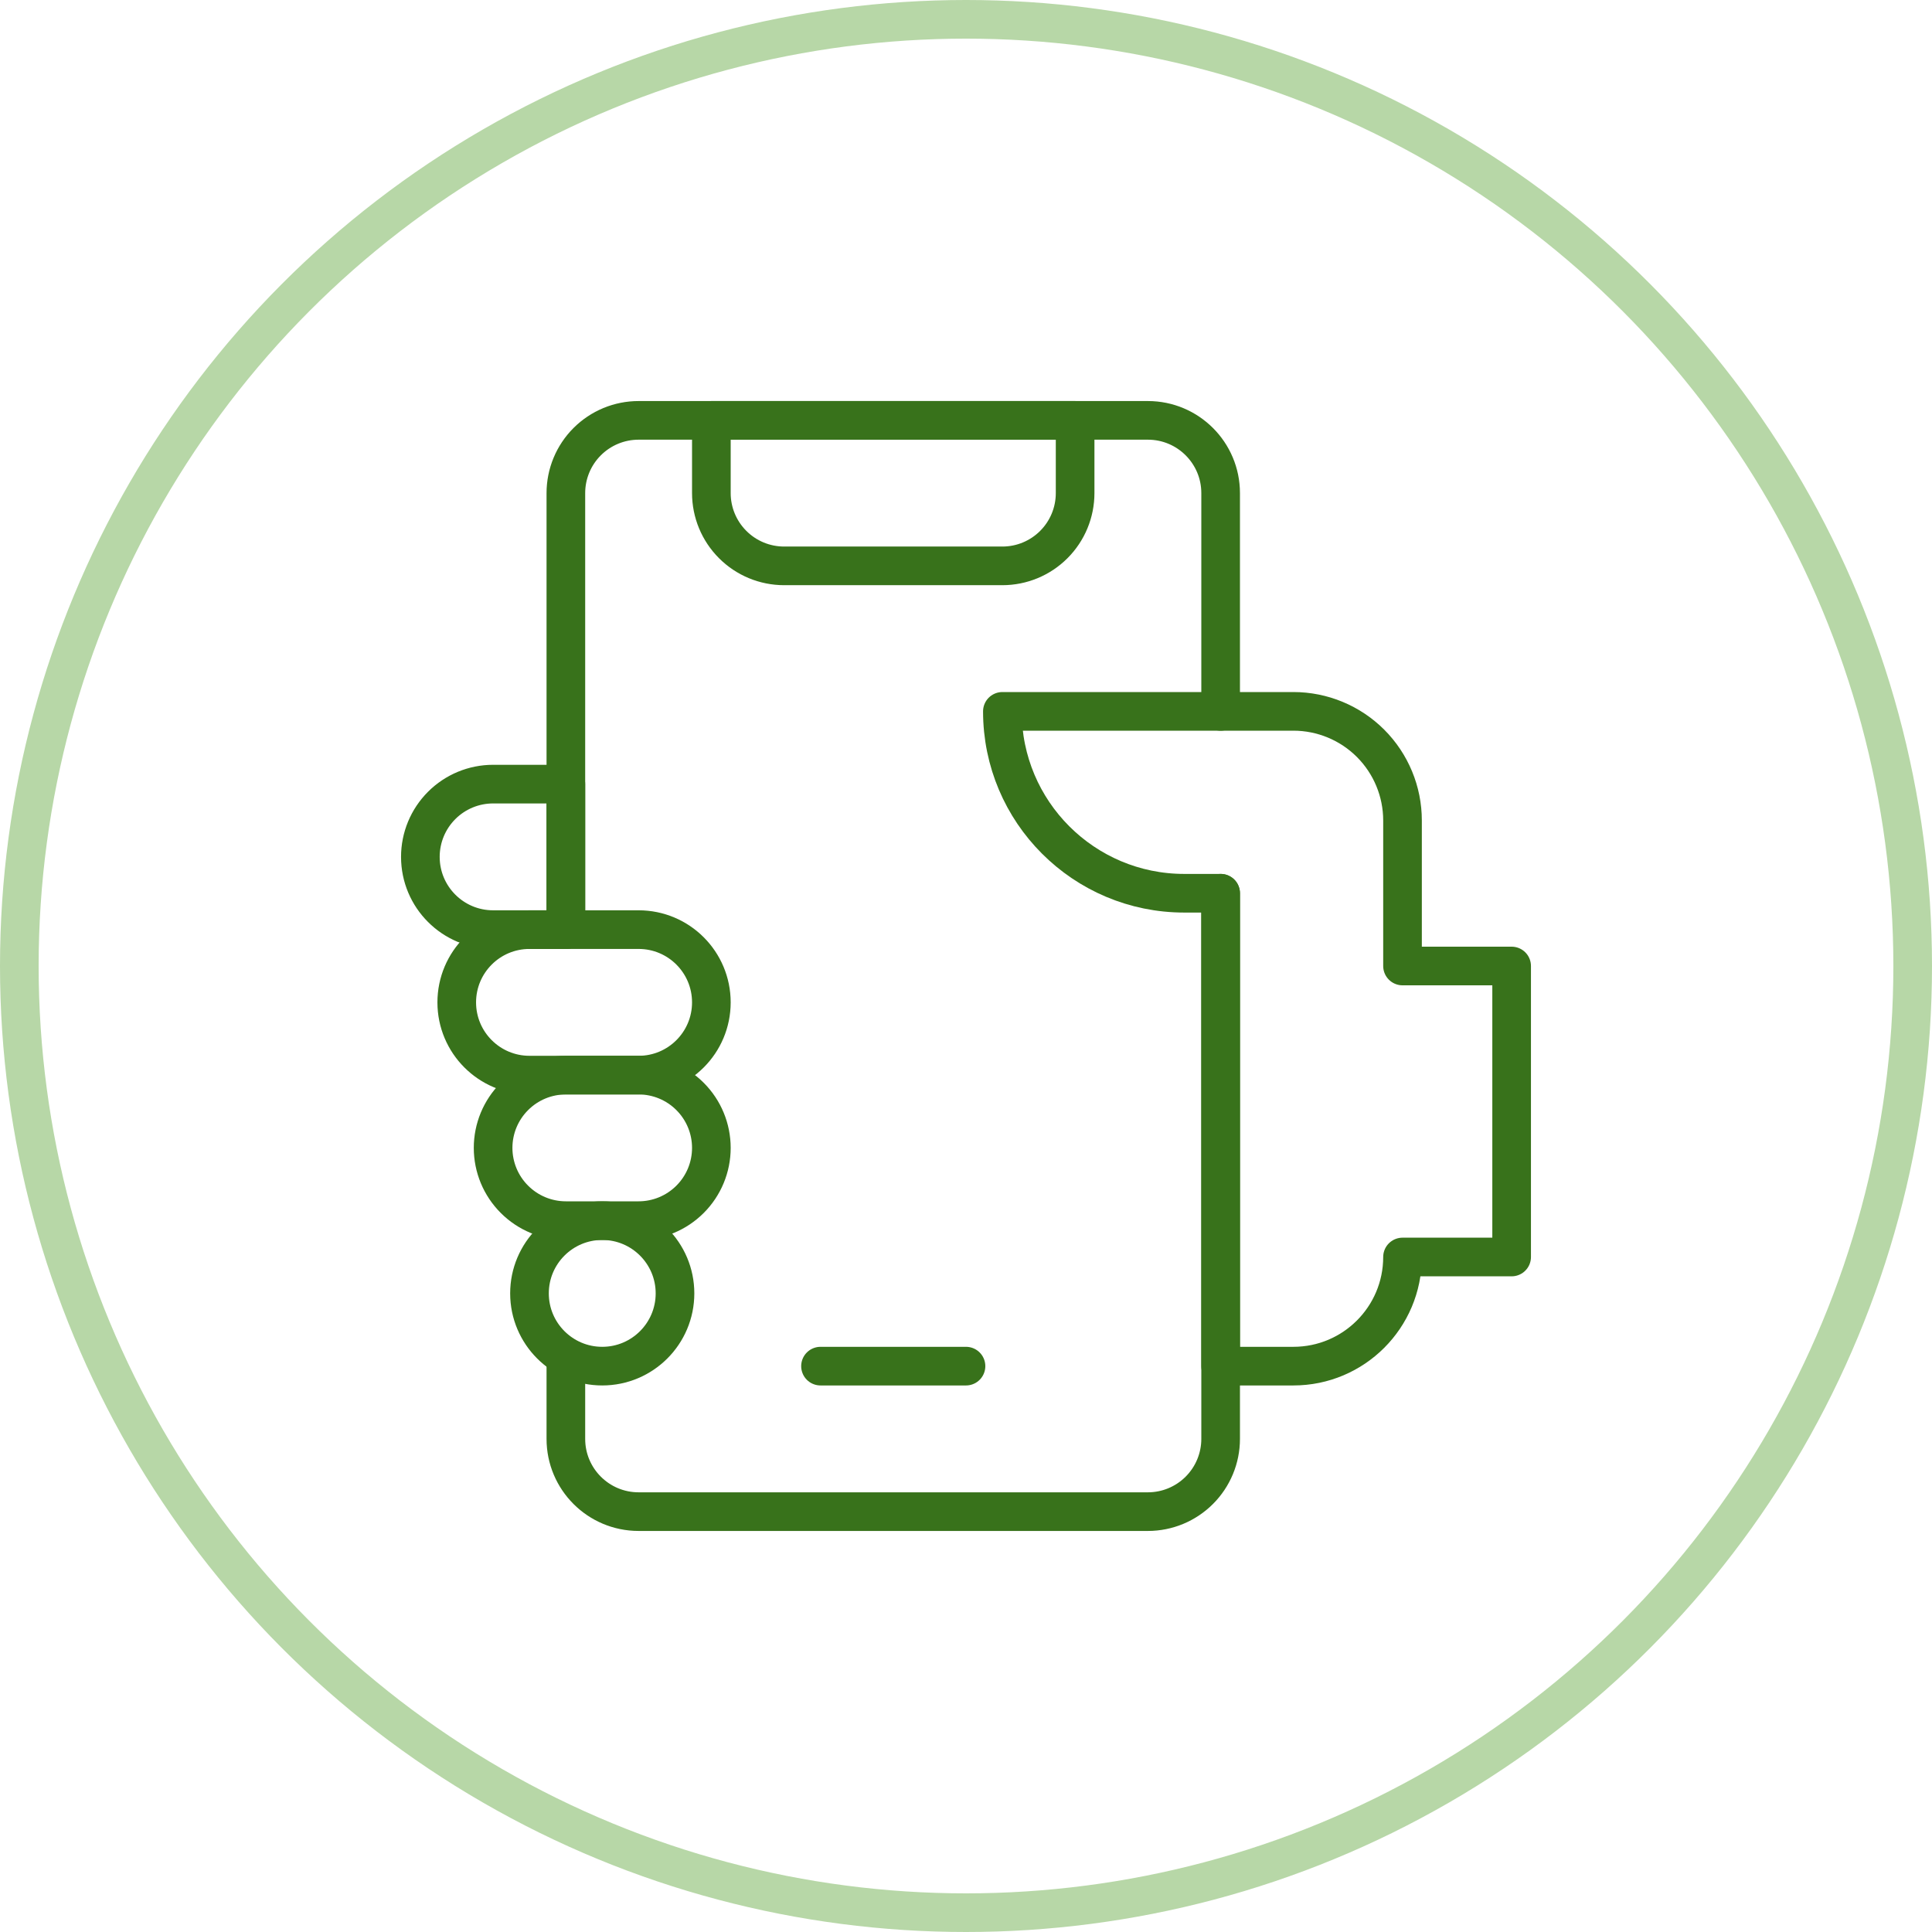
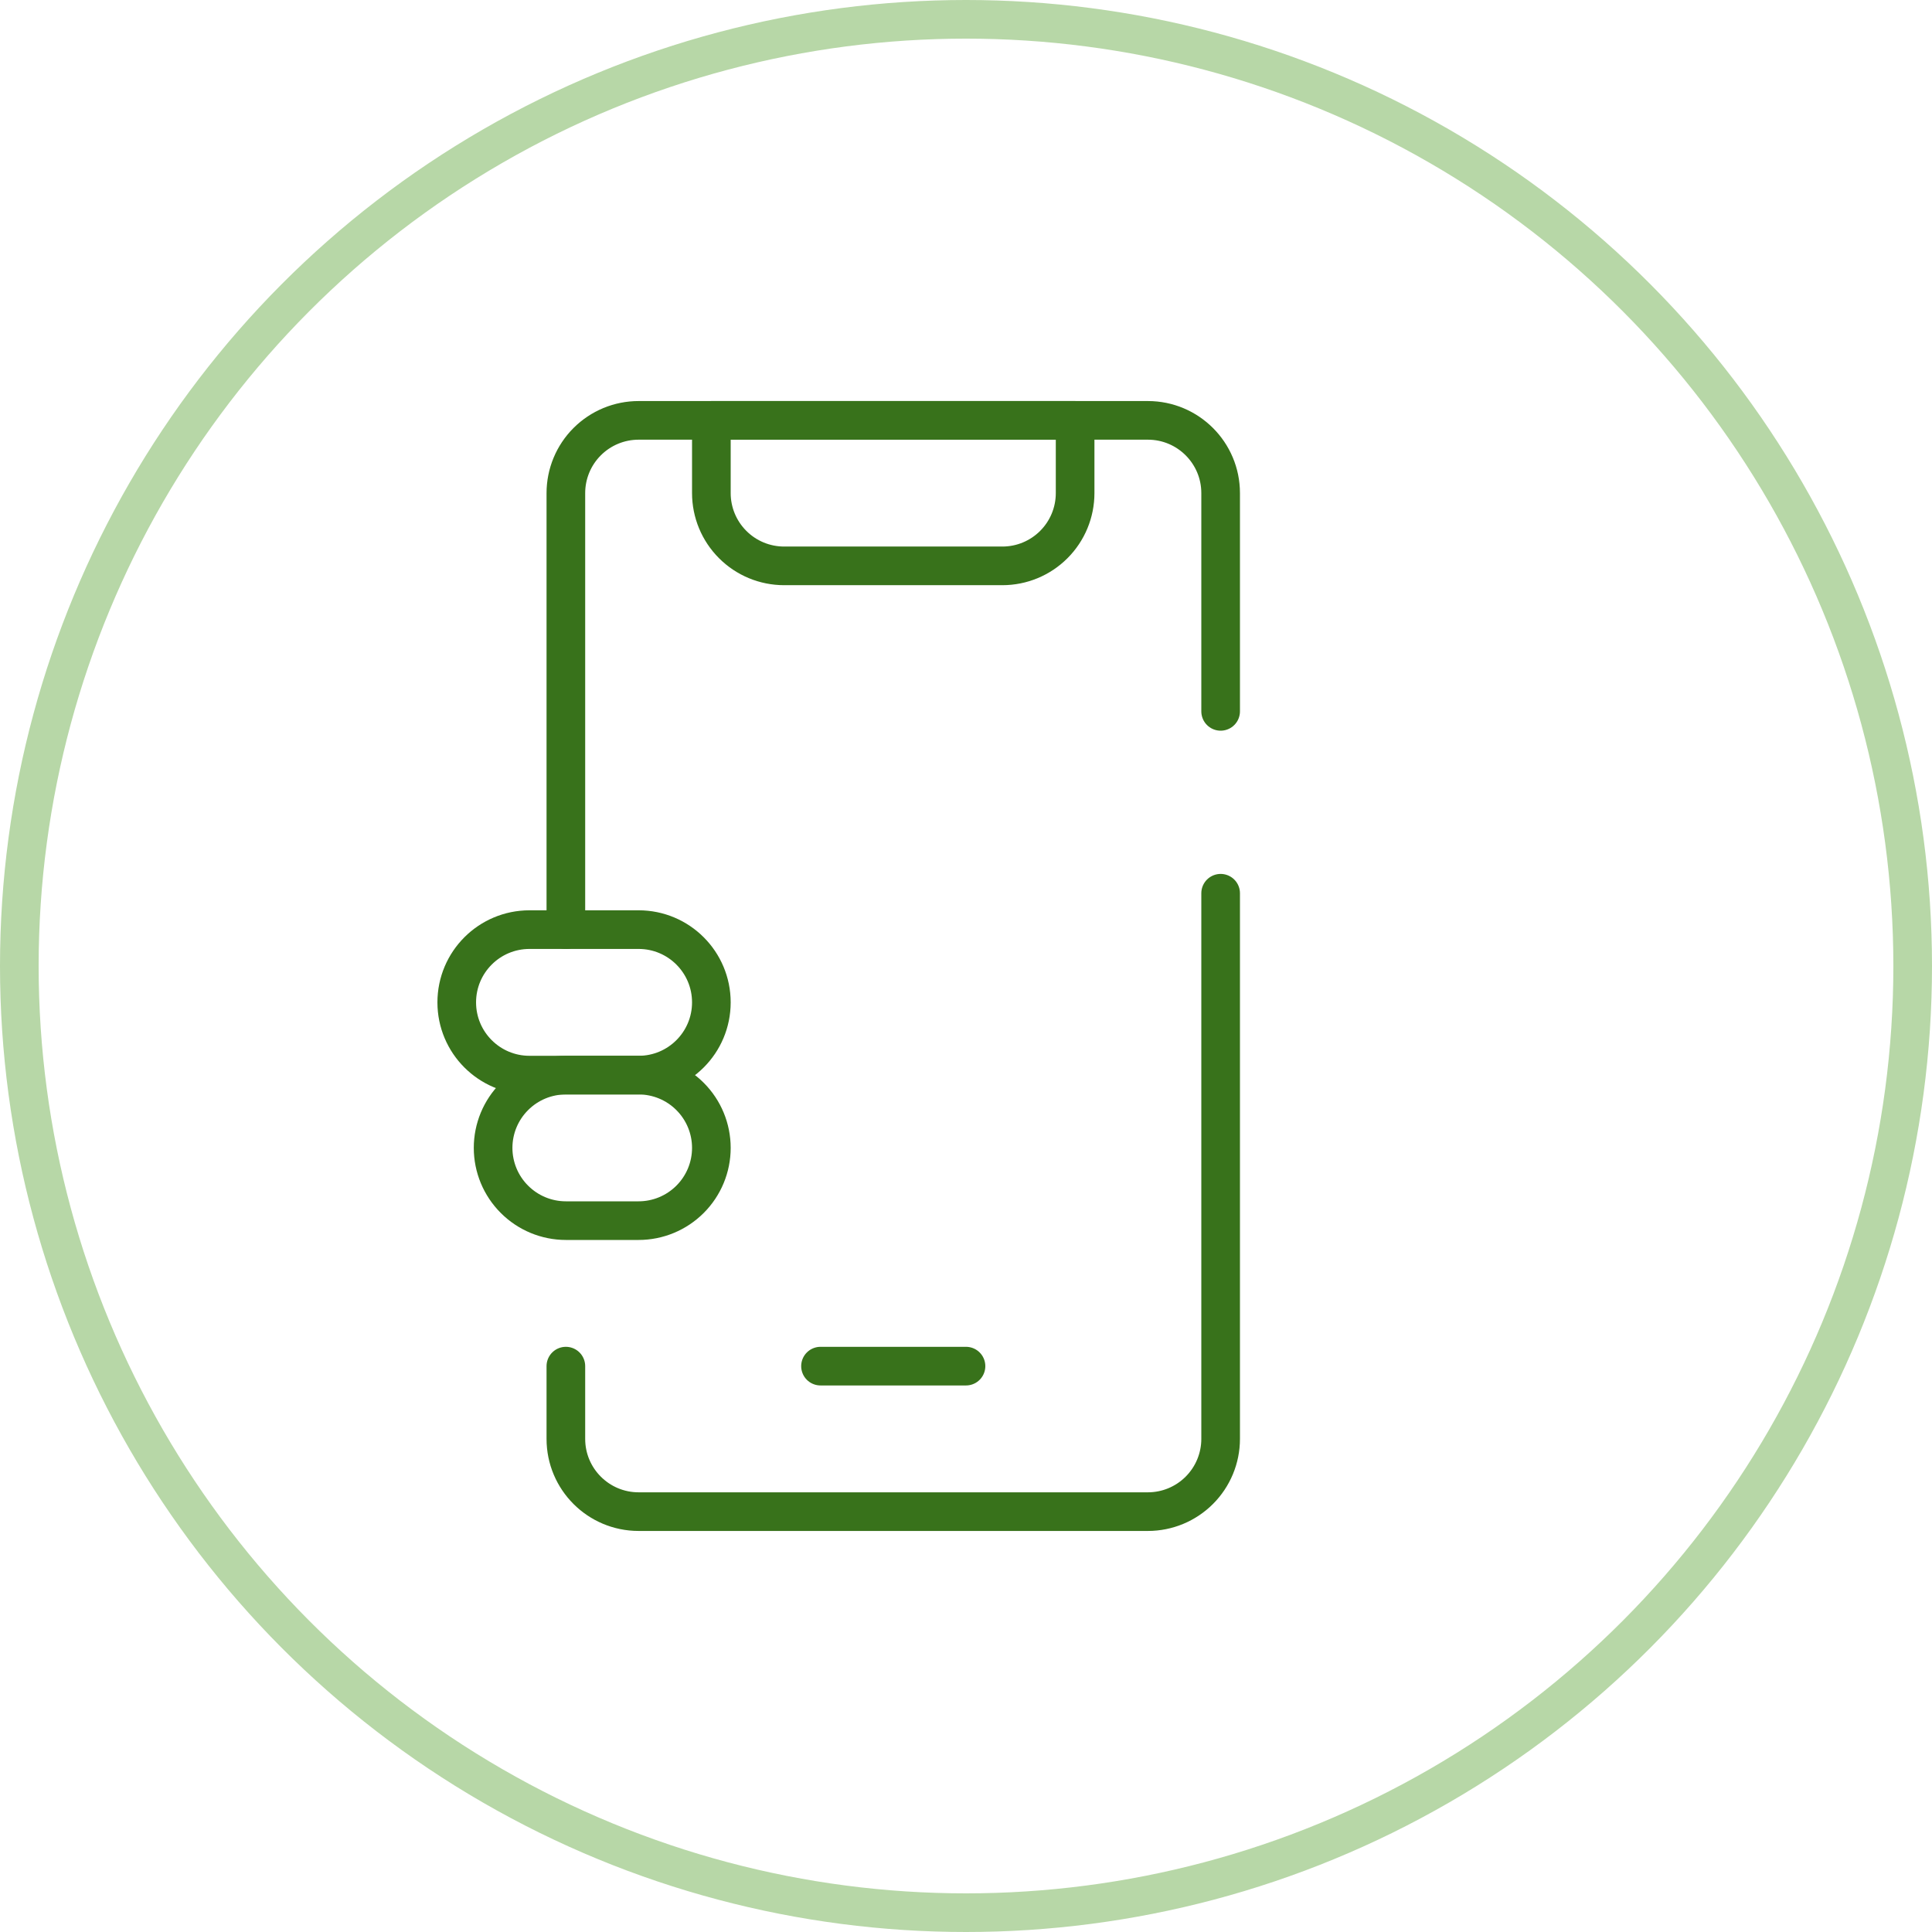
<svg xmlns="http://www.w3.org/2000/svg" width="100" height="100" viewBox="0 0 100 100" fill="none">
  <circle cx="50" cy="50" r="49" stroke="#B7D7A7" stroke-width="2" />
  <mask id="mask0_827_167" style="mask-type:luminance" maskUnits="userSpaceOnUse" x="20" y="20" width="60" height="60">
    <path d="M20 20H80V80H20V20Z" fill="white" />
  </mask>
  <g mask="url(#mask0_827_167)">
    <path d="M36.82 51.883C36.82 49.803 35.134 48.117 33.055 48.117H27.406C25.327 48.117 23.641 49.803 23.641 51.883C23.641 53.962 25.327 55.648 27.406 55.648H33.055C35.134 55.648 36.82 53.962 36.82 51.883Z" stroke="#38721B" stroke-width="2" stroke-miterlimit="10" stroke-linecap="round" stroke-linejoin="round" />
    <path d="M36.82 59.414C36.82 58.415 36.424 57.458 35.717 56.752C35.011 56.045 34.053 55.648 33.055 55.648H29.289C28.29 55.648 27.333 56.045 26.627 56.752C25.92 57.458 25.523 58.415 25.523 59.414C25.523 60.413 25.92 61.37 26.627 62.076C27.333 62.783 28.29 63.18 29.289 63.18H33.055C34.053 63.18 35.011 62.783 35.717 62.076C36.424 61.37 36.82 60.413 36.82 59.414Z" stroke="#38721B" stroke-width="2" stroke-miterlimit="10" stroke-linecap="round" stroke-linejoin="round" />
    <path d="M29.289 48.117V25.523C29.289 24.525 29.685 23.567 30.392 22.861C31.098 22.154 32.056 21.758 33.055 21.758H59.414C61.494 21.758 63.18 23.444 63.18 25.523V36.82" stroke="#38721B" stroke-width="2" stroke-miterlimit="10" stroke-linecap="round" stroke-linejoin="round" />
    <path d="M55.648 21.758H36.82V25.523C36.82 26.522 37.217 27.48 37.924 28.186C38.63 28.893 39.587 29.289 40.586 29.289H51.883C52.882 29.289 53.839 28.893 54.545 28.186C55.252 27.48 55.648 26.522 55.648 25.523V21.758Z" stroke="#38721B" stroke-width="2" stroke-miterlimit="10" stroke-linecap="round" stroke-linejoin="round" />
-     <path d="M31.172 63.18C33.251 63.18 34.938 64.867 34.938 66.945C34.938 69.024 33.251 70.711 31.172 70.711C29.093 70.711 27.406 69.024 27.406 66.945C27.406 64.867 29.093 63.18 31.172 63.18Z" stroke="#38721B" stroke-width="2" stroke-miterlimit="10" stroke-linecap="round" stroke-linejoin="round" />
-     <path d="M78.242 57.531V65.062H72.594C72.594 68.182 70.065 70.711 66.945 70.711H63.18V46.234H61.297C56.098 46.234 51.883 42.02 51.883 36.82H66.945C68.443 36.82 69.88 37.415 70.94 38.474C71.999 39.534 72.594 40.971 72.594 42.469V50H78.242V57.531Z" stroke="#38721B" stroke-width="2" stroke-miterlimit="10" stroke-linecap="round" stroke-linejoin="round" />
    <path d="M63.18 46.234V74.477C63.18 75.475 62.783 76.433 62.076 77.139C61.37 77.846 60.413 78.242 59.414 78.242H33.055C30.975 78.242 29.289 76.556 29.289 74.477V70.711" stroke="#38721B" stroke-width="2" stroke-miterlimit="10" stroke-linecap="round" stroke-linejoin="round" />
    <path d="M42.469 70.711H50" stroke="#38721B" stroke-width="2" stroke-miterlimit="10" stroke-linecap="round" stroke-linejoin="round" />
-     <path d="M29.289 40.586H25.523C24.525 40.586 23.567 40.982 22.861 41.689C22.154 42.395 21.758 43.353 21.758 44.352C21.758 46.431 23.444 48.117 25.523 48.117H29.289V40.586Z" stroke="#38721B" stroke-width="2" stroke-miterlimit="10" stroke-linecap="round" stroke-linejoin="round" />
  </g>
</svg>